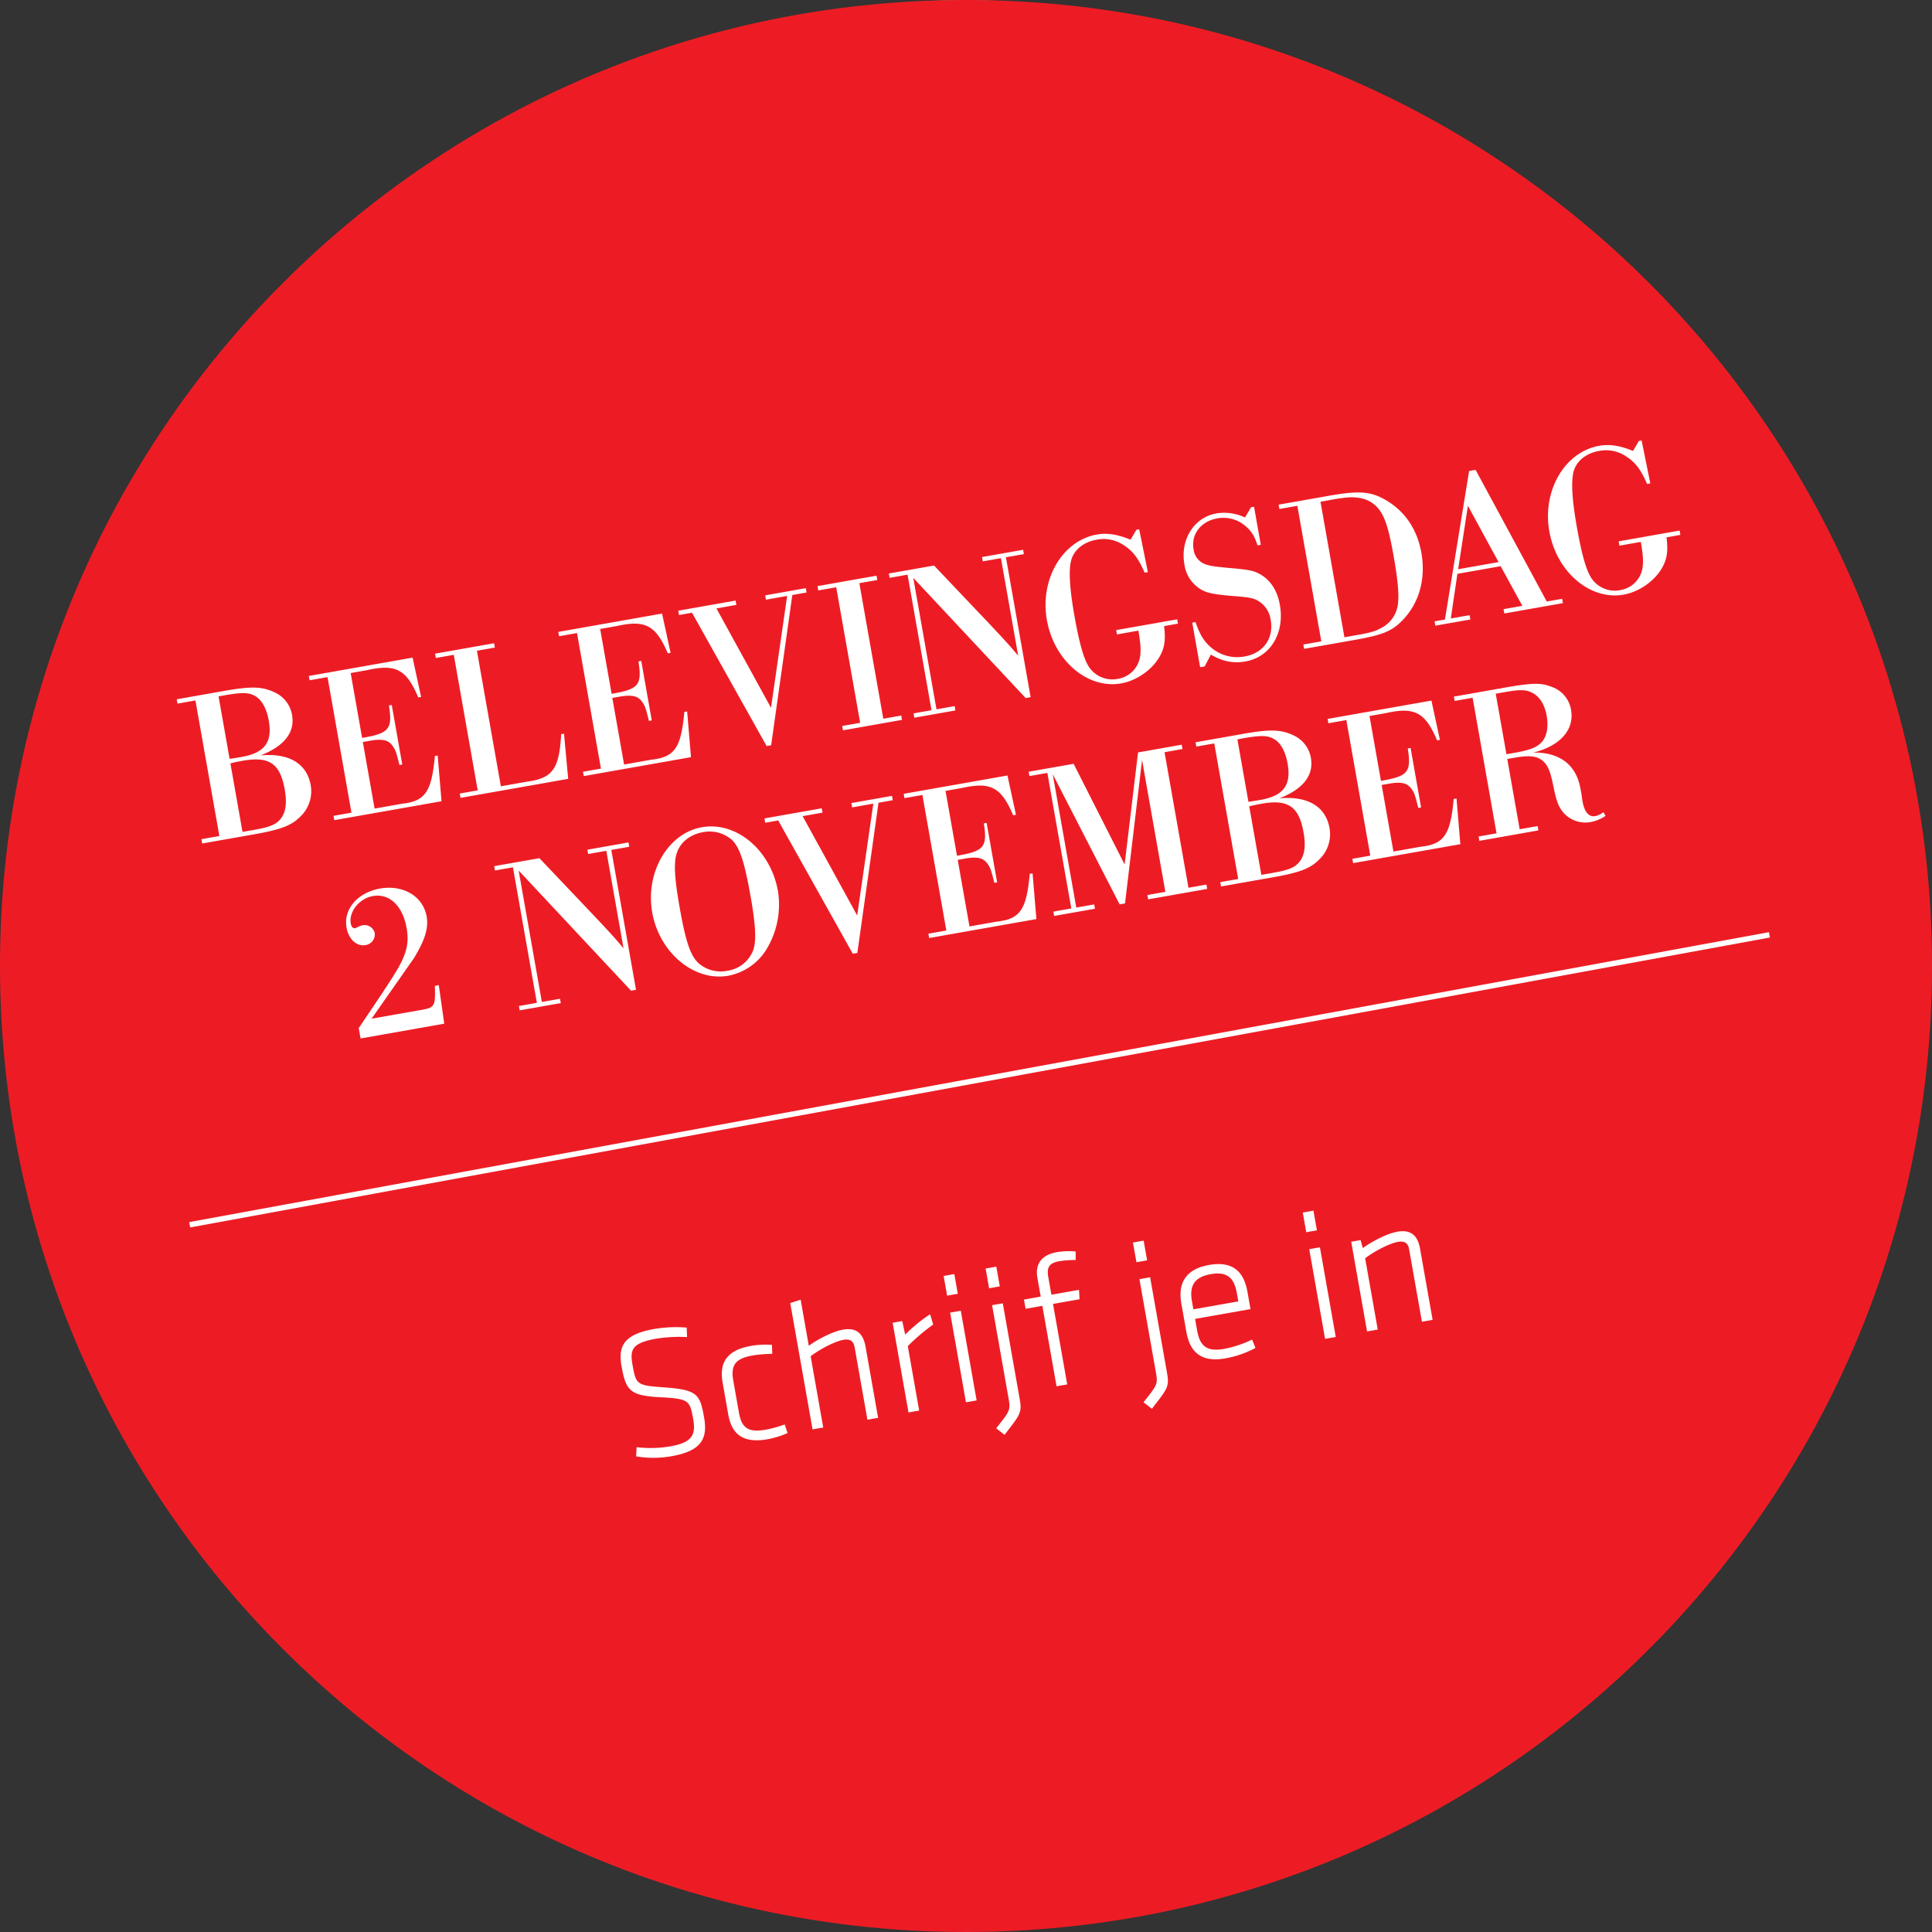
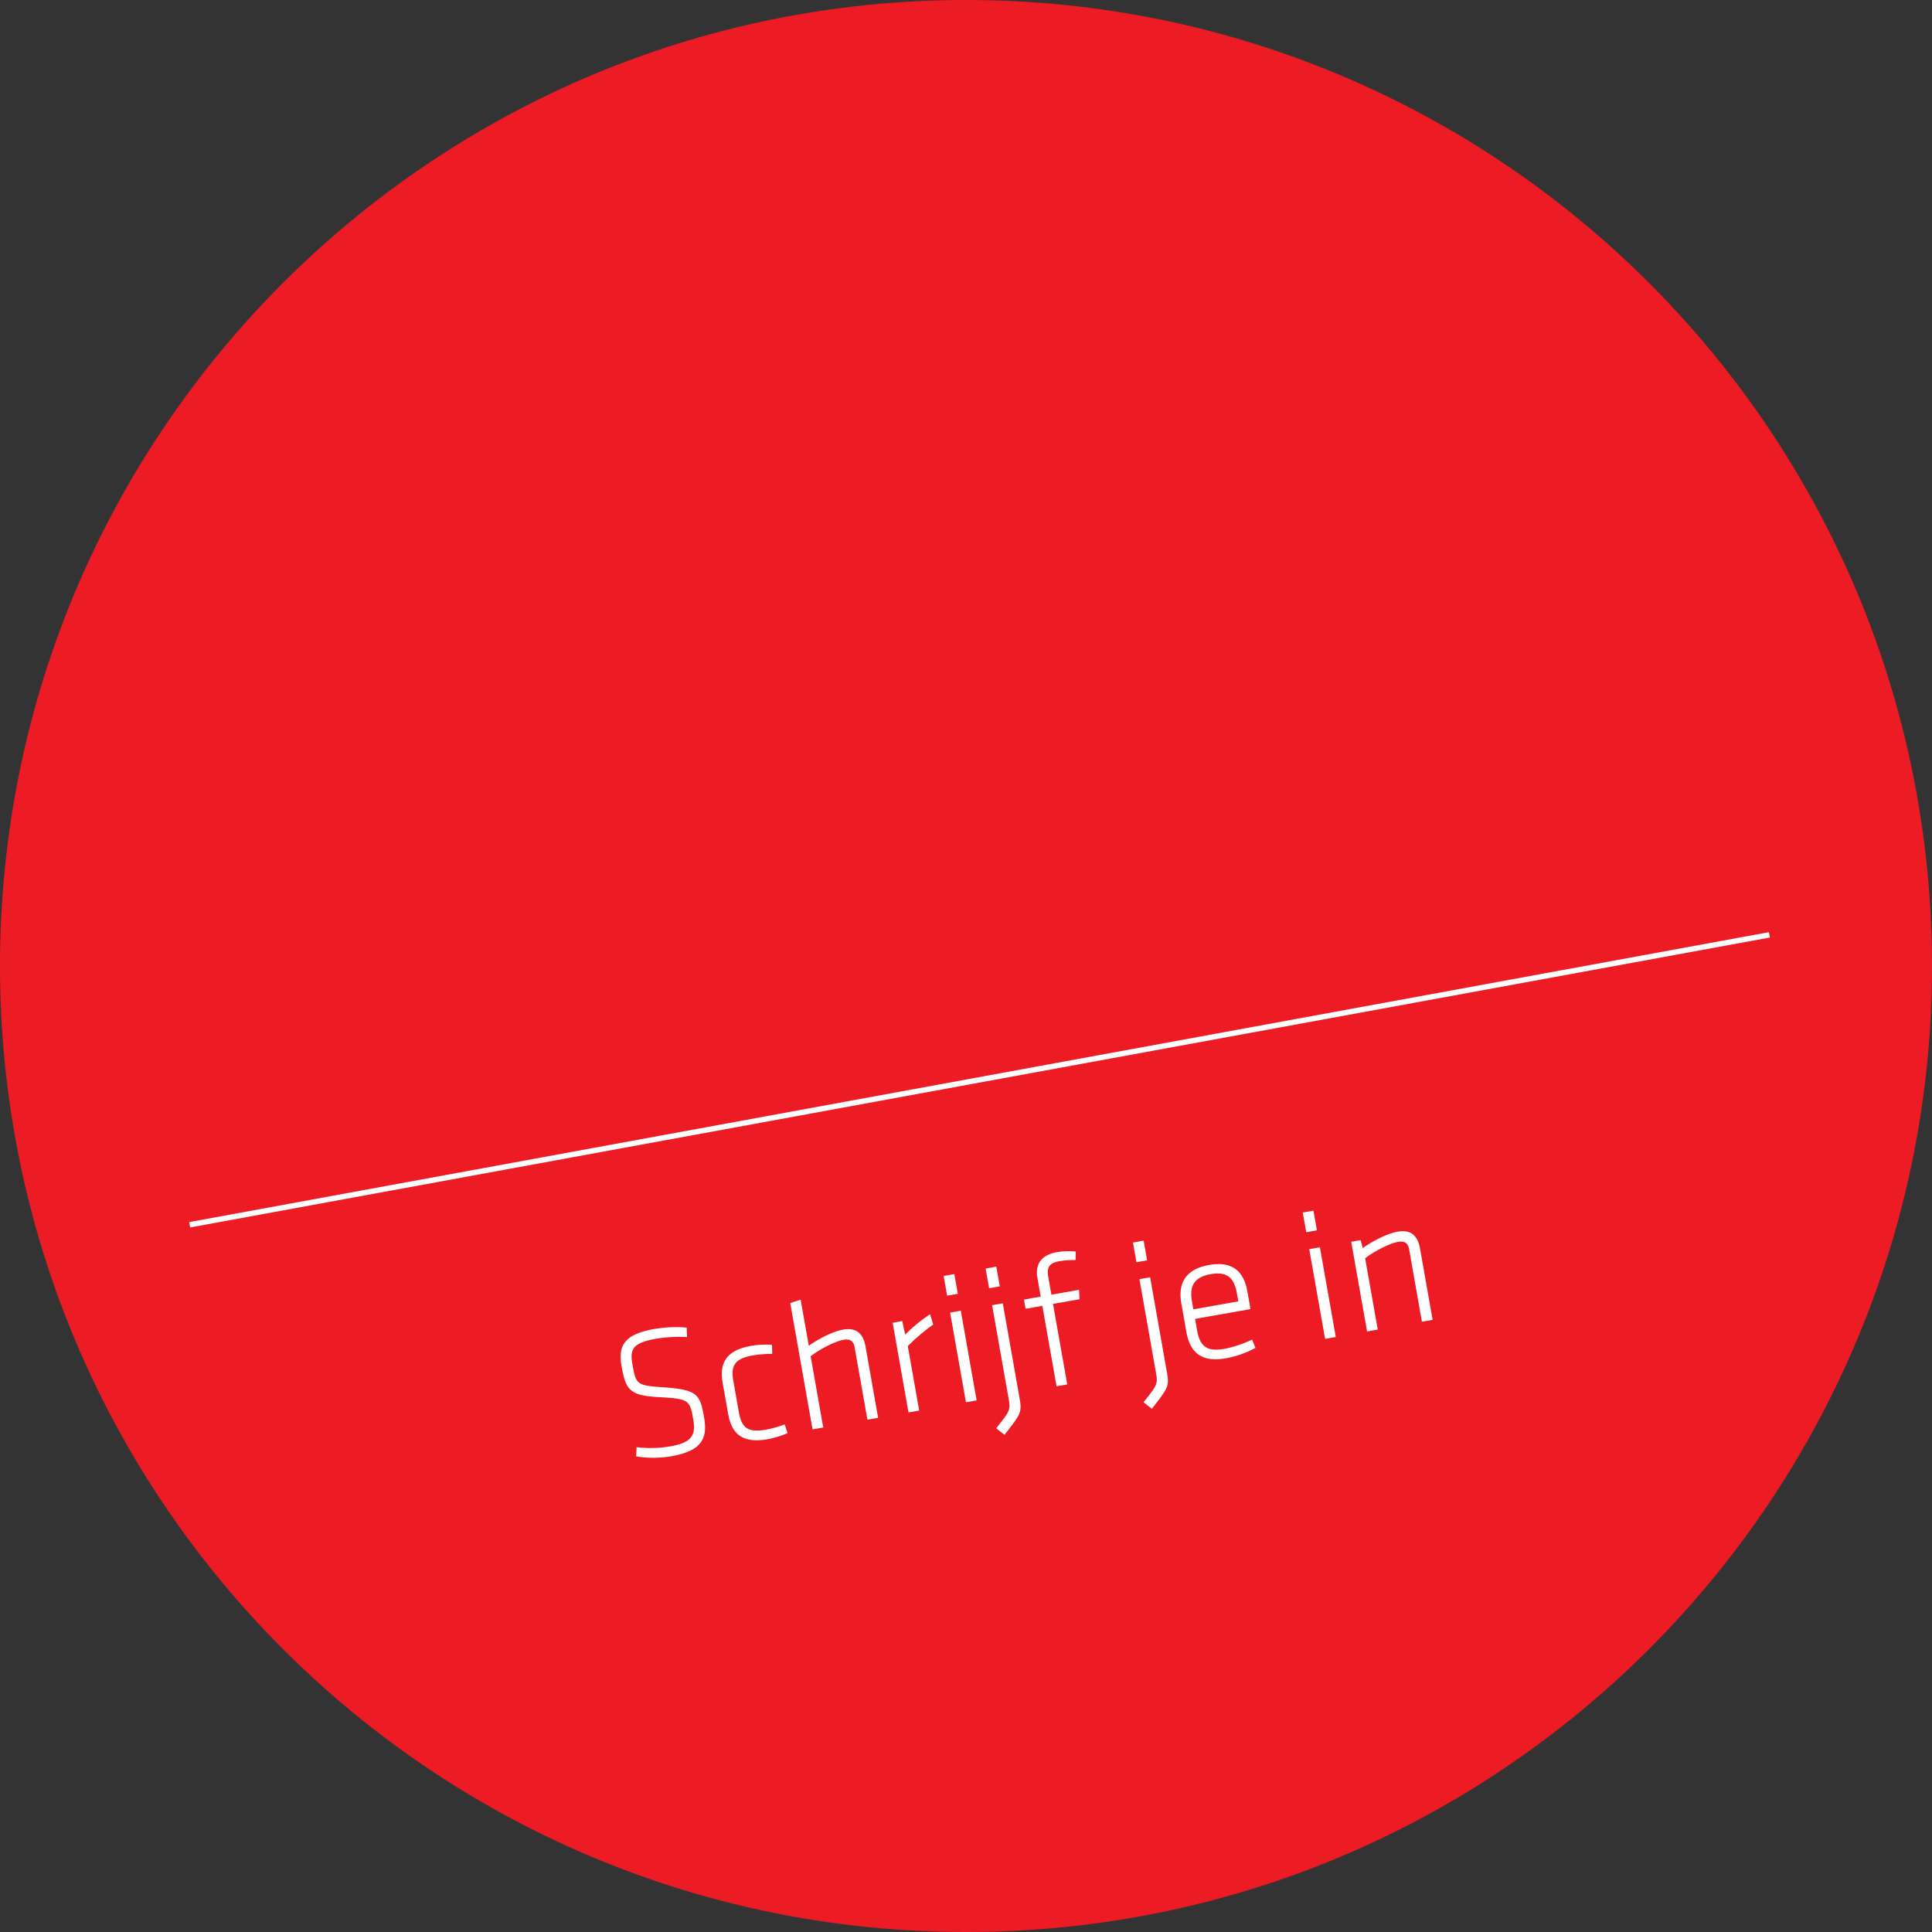
<svg xmlns="http://www.w3.org/2000/svg" width="713" height="713" viewBox="0 0 713 713">
  <rect x="0" y="0" width="713" height="713" fill="#333333" stroke="none" />
  <g id="Group_104" data-name="Group 104" transform="translate(-78 -5112)">
    <g id="Group_82" data-name="Group 82" transform="translate(-146 739)">
-       <path id="Path_178" data-name="Path 178" d="M226,0C350.816,0,452,101.184,452,226S350.816,452,226,452,0,350.816,0,226,101.184,0,226,0Z" transform="translate(354 4373)" fill="#8ba485" />
-       <path id="Path_181" data-name="Path 181" d="M-127.693-45.5V0h10.725V-45.5Zm29.315,12.48h-9.49V0h9.88V-18.59c0-1.43.13-9.035,6.63-9.035,5.265,0,5.59,5.265,5.59,8.515V0h9.88V-20.735c0-12.285-6.63-13.52-11.05-13.52s-8.775,1.56-11.44,5.2Zm50.7,0h-7.41v-2.47c0-1.04.065-3.77,3.77-3.77a19.644,19.644,0,0,1,3.7.39V-45.5a26.922,26.922,0,0,0-5.135-.39c-7.54,0-12.22,2.08-12.22,8.71v4.16h-6.045v6.63h6.045V0h9.88V-26.39h7.41Zm21.45,34.255c10.27,0,18.07-5.655,18.07-17.81,0-12.025-7.735-17.68-18.07-17.68-9.165,0-18.07,4.68-18.07,17.68C-44.3-4.42-36.5,1.235-26.228,1.235Zm0-6.63c-7.02,0-7.8-6.955-7.8-11.18,0-10.53,5.59-11.05,7.8-11.05,2.4,0,7.8.52,7.8,11.05C-18.428-12.415-19.143-5.395-26.228-5.395ZM31.817,0V-45.5h-9.88v15.8c-2.275-2.925-6.63-4.55-9.945-4.55-9.425,0-15.21,7.215-15.21,17.615,0,10.6,5.72,17.875,15.015,17.875,4.16,0,6.695-1.56,10.01-5.2h.13V0Zm-9.36-16.51c0,8.19-3.77,11.115-7.735,11.115-4.68,0-7.67-4.16-7.67-11.115,0-5.72,2.145-11.115,7.67-11.115C19.662-27.625,22.457-23.725,22.457-16.51Zm27.625-5.85c0-4.875,4.225-5.265,6.045-5.265,1.105,0,5.135,0,5.33,4.355v.91c-.195,3.185-2.8,2.665-10.075,3.7C45.4-17.615,39.1-15.86,39.1-8.32c0,2.8.975,9.555,11.505,9.555,4.095,0,8.45-1.17,11.05-4.485h.195L62.692,0h10.4V-.585c-1.885-.455-2.015-2.6-1.95-6.24l.195-15.08c0-3.835-.26-12.35-15.145-12.35-3.64,0-15.015.455-15.535,11.9Zm11.44,8.71c0,6.63-4.81,8.255-7.215,8.255-1.885,0-5.07-.715-5.07-3.835,0-3.7,3.705-4.42,5.785-4.745,3.77-.715,3.575-.39,6.5-1.755ZM80.5,2.6c1.56,9.165,9.815,10.335,15.99,10.335,6.89,0,16.7-1.69,16.7-15.99V-33.02h-9.88v3.64h-.195c-3.12-4.68-7.215-4.875-9.815-4.875-9.425,0-15.21,6.565-15.21,17.485C78.1-5.395,85.442-.78,93.177-.78a12.808,12.808,0,0,0,9.88-4.03h.26v3.25c0,2.405-.585,7.865-6.76,7.865-4.94,0-6.11-2.34-6.435-3.705ZM95.972-7.41c-6.825,0-7.6-6.5-7.6-9.945,0-3.055,1.04-10.27,7.54-10.27,4.68,0,7.67,3.9,7.67,10.4C103.577-8.385,99.092-7.41,95.972-7.41ZM-60.482,62.07h-22.23c1.95-3.51,5.07-5.265,9.88-7.995,10.205-5.85,12.415-10.79,12.415-16.575,0-14.1-14.885-14.3-17.03-14.3-14.5,0-18.07,9.1-18.07,15.665V40.23h9.945V38.6c0-4.615,3.055-7.475,7.735-7.475,3.9,0,7.28,1.95,7.28,6.825,0,5.98-4.745,7.735-13.26,13.65-9.62,6.565-11.5,10.66-11.5,16.575V70h34.84Zm42.25,0h-22.23c1.95-3.51,5.07-5.265,9.88-7.995,10.205-5.85,12.415-10.79,12.415-16.575,0-14.1-14.885-14.3-17.03-14.3-14.5,0-18.07,9.1-18.07,15.665V40.23h9.945V38.6c0-4.615,3.055-7.475,7.735-7.475,3.9,0,7.28,1.95,7.28,6.825,0,5.98-4.745,7.735-13.26,13.65-9.62,6.565-11.5,10.66-11.5,16.575V70h34.84Zm3.705,19.955h5.2L14.528,24.5h-5.2ZM35.653,71.3c3.315,0,18.46-.455,18.46-24.05S38.968,23.2,35.653,23.2c-3.38,0-18.46.455-18.46,24.05S32.273,71.3,35.653,71.3Zm0-7.93c-7.475,0-8.19-9.555-8.19-16.12s.715-16.12,8.19-16.12c7.67,0,8.19,9.36,8.19,16.12S43.323,63.37,35.653,63.37Zm59.67-28.145c-1.04-5-4.55-12.025-16.315-12.025-18.72,0-19.175,19.565-19.175,24.31,0,23.4,14.17,23.79,18.915,23.79,13.715,0,17.1-9.945,17.1-17.03,0-11.245-8.58-15.535-16.12-15.535a13.514,13.514,0,0,0-10.075,4.03c.325-6.435,2.34-11.635,8.84-11.635,2.08,0,6.37.455,7.605,4.095ZM69.647,54.335c0-6.045,4.29-8.58,8.385-8.58,4.875,0,8.385,3.315,8.385,8.775,0,4.745-2.795,8.84-8.255,8.84C72.637,63.37,69.647,59.08,69.647,54.335Z" transform="translate(587.693 4477)" fill="#f8f0e2" />
      <path id="Path_180" data-name="Path 180" d="M-102.52,0h6.6V-10.32h5.08c.8,0,4.2-.12,4.52,3.2C-86-2.92-86.36-1.68-85.2,0h6.72c-1-1.48-.96-2.56-1.08-6.16,0-2.08-.16-5.64-4-6.8v-.08a6.8,6.8,0,0,0,4.88-7c0-7.24-6.64-7.96-9.52-7.96h-14.32Zm6.6-22.56h5.8c2.88,0,4.48.84,4.48,3.6,0,1.36-.52,3.52-4.24,3.52h-6.04ZM-60-5.88c-.52,1.8-2.36,2.56-4.12,2.56-3.92,0-4.88-3.4-4.88-5.36h15.6l-.04-1.12c-.16-2.48-.52-11.28-10.48-11.28-6.64,0-11.4,3.88-11.4,10.88C-75.32.2-67.08.76-64.4.76c3.72,0,8.96-.88,10.56-6.64Zm-9-6.2c.12-2.08,1.4-4.92,5-4.92,1.48,0,4.16.56,4.28,4.92ZM-48.76,1.6c.96,5.64,6.04,6.36,9.84,6.36,4.24,0,10.28-1.04,10.28-9.84V-20.32h-6.08v2.24h-.12a6.515,6.515,0,0,0-6.04-3c-5.8,0-9.36,4.04-9.36,10.76,0,7,4.52,9.84,9.28,9.84a7.882,7.882,0,0,0,6.08-2.48h.16v2c0,1.48-.36,4.84-4.16,4.84-3.04,0-3.76-1.44-3.96-2.28Zm9.52-6.16c-4.2,0-4.68-4-4.68-6.12,0-1.88.64-6.32,4.64-6.32,2.88,0,4.72,2.4,4.72,6.4C-34.56-5.16-37.32-4.56-39.24-4.56ZM-23.6-20.32V0h6.08V-20.32Zm0-2.92h6.08V-28H-23.6ZM-13.72-6.4C-13.56-2.08-9.96.76-3.6.76c8.16,0,9.72-3.84,9.72-6.92,0-5.04-4.48-5.68-7.96-6.2-2.2-.32-5.08-.48-5.08-2.88,0-1.64,2.4-1.76,3.44-1.76.8,0,3-.08,3.2,2.28H5.24c-.12-2.72-1.76-6.36-9.12-6.36-8.6,0-9.36,4.44-9.36,6.24,0,4.92,4.2,5.84,7.2,6.28C-3-8.12-.2-7.84-.2-5.48-.2-3.92-2-3.32-3.4-3.32c-2.44,0-3.96-.84-4.08-3.08ZM7.92-16.24H11.6V-5.36C11.6-1.2,13,.56,17.04.56A28.541,28.541,0,0,0,22,0V-4.08a5.349,5.349,0,0,1-1.92.36c-1.88,0-2.4-.88-2.4-1.8V-16.24H22v-4.08H17.68V-26.4H11.6v6.08H7.92Zm31.32-4.84h-.72c-2.68,0-5.56.76-7.16,4.08v-3.32H25.28V0h6.08V-8.32c0-7.16,2.8-8.72,6.28-8.72h.8a5.361,5.361,0,0,1,.8.04Zm16.2,15.2c-.52,1.8-2.36,2.56-4.12,2.56-3.92,0-4.88-3.4-4.88-5.36h15.6L62-9.8c-.16-2.48-.52-11.28-10.48-11.28-6.64,0-11.4,3.88-11.4,10.88C40.12.2,48.36.76,51.04.76,54.76.76,60-.12,61.6-5.88Zm-9-6.2c.12-2.08,1.4-4.92,5-4.92,1.48,0,4.16.56,4.28,4.92ZM80.4-5.88c-.52,1.8-2.36,2.56-4.12,2.56-3.92,0-4.88-3.4-4.88-5.36H87L86.96-9.8c-.16-2.48-.52-11.28-10.48-11.28-6.64,0-11.4,3.88-11.4,10.88C65.08.2,73.32.76,76,.76c3.72,0,8.96-.88,10.56-6.64Zm-9-6.2c.12-2.08,1.4-4.92,5-4.92,1.48,0,4.16.56,4.28,4.92Zm33.56-9h-.72c-2.68,0-5.56.76-7.16,4.08v-3.32H91V0h6.08V-8.32c0-7.16,2.8-8.72,6.28-8.72h.8a5.361,5.361,0,0,1,.8.04Zm-215.1,52.76V52.4c0,1.48-.08,3-3,3a2.7,2.7,0,0,1-.56-.08V59.4a16.848,16.848,0,0,0,3.8.28c2.08,0,5.84-.28,5.84-6.68V31.68Zm0-2.92h6.08V24h-6.08Zm21.28,24c6.32,0,11.12-3.48,11.12-10.96,0-7.4-4.76-10.88-11.12-10.88-5.64,0-11.12,2.88-11.12,10.88C-99.98,49.28-95.18,52.76-88.86,52.76Zm0-4.08c-4.32,0-4.8-4.28-4.8-6.88,0-6.48,3.44-6.8,4.8-6.8,1.48,0,4.8.32,4.8,6.8C-84.06,44.36-84.5,48.68-88.86,48.68ZM-60.26,52h6.08V31.68h-6.08v11.4c0,1.48-.28,5.6-4.12,5.6-2.24,0-3.4-1.24-3.4-5.24V31.68h-6.08V44.4c0,2.44.24,8.36,6.8,8.36a8.4,8.4,0,0,0,6.8-3.2Zm24.68-13.76L-31.7,52h5.84l6.64-20.32h-6.16L-29.06,46l-3.76-14.32h-5.52L-42.1,46l-3.68-14.32h-6.16L-45.3,52h5.84Zm33.8,1.16V24H-7.86V52h6.08V45.68L.3,43.56,5.98,52h7.24L4.46,39.68l8.04-8H5.18Zm27.2,13.36c6.32,0,11.12-3.48,11.12-10.96,0-7.4-4.76-10.88-11.12-10.88-5.64,0-11.12,2.88-11.12,10.88C14.3,49.28,19.1,52.76,25.42,52.76Zm0-4.08c-4.32,0-4.8-4.28-4.8-6.88,0-6.48,3.44-6.8,4.8-6.8,1.48,0,4.8.32,4.8,6.8C30.22,44.36,29.78,48.68,25.42,48.68Zm15.12-17V52h6.08V40.32c0-4,2.12-5.32,3.68-5.32,2.44,0,3.08,2,3.08,5.04V52h6.08V40.32c0-4.04,2-5.32,3.72-5.32,2.72,0,3.04,2.92,3.04,5.04V52H72.3V39.64c0-2.72-.36-8.72-6.92-8.72-1.36,0-4.28.12-6.96,4.08a5.866,5.866,0,0,0-5.96-4.08c-1.72,0-4,.52-6.24,3.72V31.68ZM75.98,45.6c.16,4.32,3.76,7.16,10.12,7.16,8.16,0,9.72-3.84,9.72-6.92,0-5.04-4.48-5.68-7.96-6.2-2.2-.32-5.08-.48-5.08-2.88,0-1.64,2.4-1.76,3.44-1.76.8,0,3-.08,3.2,2.28h5.52c-.12-2.72-1.76-6.36-9.12-6.36-8.6,0-9.36,4.44-9.36,6.24,0,4.92,4.2,5.84,7.2,6.28,3.04.44,5.84.72,5.84,3.08,0,1.56-1.8,2.16-3.2,2.16-2.44,0-3.96-.84-4.08-3.08Zm21.64-9.84h3.68V46.64c0,4.16,1.4,5.92,5.44,5.92A28.541,28.541,0,0,0,111.7,52V47.92a5.349,5.349,0,0,1-1.92.36c-1.88,0-2.4-.88-2.4-1.8V35.76h4.32V31.68h-4.32V25.6H101.3v6.08H97.62Z" transform="translate(580.7 4723)" fill="#f8f0e2" />
      <g id="Group_83" data-name="Group 83" transform="translate(-0.149 -5)">
        <path id="Path_179" data-name="Path 179" d="M352.613.5H0v-1H352.613Z" transform="translate(404.288 4665)" fill="#f8f0e2" />
-         <path id="Path_183" data-name="Path 183" d="M-155.544-3.36l-7.392-21.024h-3.6L-157.464,0h3.84l9.072-24.384H-148.2Zm17.424-14.016a6.322,6.322,0,0,1,1.536-4.08c1.344-1.344,3.5-1.488,4.992-1.488a6.765,6.765,0,0,1,4.608,1.344,5.1,5.1,0,0,1,1.488,4.176,3.675,3.675,0,0,1-.576,2.352,3.375,3.375,0,0,1-1.92.72c-1.1.192-2.4.288-3.264.384l-1.584.192c-2.3.288-5.76.72-7.728,2.64a6.367,6.367,0,0,0-1.776,4.608,6.94,6.94,0,0,0,2.016,5.136,8.39,8.39,0,0,0,6,1.968,12,12,0,0,0,5.712-1.344,8.768,8.768,0,0,0,3.168-3.12A4.458,4.458,0,0,0-124.392-.72a3.842,3.842,0,0,0,2.832.912A8.716,8.716,0,0,0-119.784,0V-2.4a2.119,2.119,0,0,1-2.208-.576,3.574,3.574,0,0,1-.48-2.256l.288-12.144a7.276,7.276,0,0,0-1.968-5.712c-2.064-2.016-5.136-2.256-7.152-2.256-1.68,0-4.7.192-6.864,1.68a7.814,7.814,0,0,0-3.168,6.288Zm12.432,6.96c-.1,2.688-1.008,5.376-2.88,6.912a7.893,7.893,0,0,1-5.232,1.68,4.877,4.877,0,0,1-3.84-1.392,4.921,4.921,0,0,1-1.248-3.264,4.578,4.578,0,0,1,1.152-3.312c.816-.768,2.256-1.392,4.944-1.68l.96-.1a31.311,31.311,0,0,0,4.32-.528,3.281,3.281,0,0,0,1.92-.816Zm11.616-13.968V0h3.312V-13.632c0-1.824.144-5.088,2.5-7.344a7.294,7.294,0,0,1,4.992-1.968A6.061,6.061,0,0,1-99.528-21.7c1.824,1.584,1.776,4.176,1.776,5.712V0h3.312V-16.464c0-2.208-.144-4.752-2.208-6.768a8.492,8.492,0,0,0-5.952-2.112,9.146,9.146,0,0,0-4.8,1.3,9.314,9.314,0,0,0-3.36,3.216v-3.552Zm41.856-1.344h7.584V0h3.6V-33.6h-2.4a6.337,6.337,0,0,1-2.736,4.56A9.715,9.715,0,0,1-71.3-27.6h-.912ZM-39.144-8.016V0h3.552V-8.016h5.376V-11.04h-5.376V-33.6H-39.24L-54.792-11.04v3.024Zm-12.1-3.024,12.1-17.76v17.76ZM5.928,0V-24.384H2.616v13.632c0,2.448-.192,4.9-2.16,7.008a7.265,7.265,0,0,1-5.424,2.3,5.222,5.222,0,0,1-3.84-1.44c-1.488-1.488-1.584-3.744-1.584-6.336V-24.384H-13.7V-7.92c0,2.832.384,5.136,2.112,6.816A7.622,7.622,0,0,0-5.928.96,11.118,11.118,0,0,0-.648-.288,8.846,8.846,0,0,0,2.52-3.5h.1V0ZM21.192-24.384v2.4h4.56V-4.272A5.69,5.69,0,0,0,26.808-.528c.432.48,1.488,1.2,3.648,1.2A11.572,11.572,0,0,0,34.3,0V-2.4a7.921,7.921,0,0,1-2.832.528,2.459,2.459,0,0,1-1.92-.624,2.837,2.837,0,0,1-.48-1.824V-21.984H34.3v-2.4H29.064v-7.3H25.752v7.3ZM37.464-12.192c0,5.664,2.112,8.88,3.84,10.464A10.961,10.961,0,0,0,49.176.96,10.7,10.7,0,0,0,56.9-1.728c3.216-2.928,3.888-7.392,3.888-10.464,0-3.408-.912-7.632-3.7-10.32a10.915,10.915,0,0,0-7.968-2.832,10.981,10.981,0,0,0-7.968,2.832C39.624-21.024,37.464-17.952,37.464-12.192Zm3.456-.048c0-4.608,1.3-7.3,2.784-8.736a7.65,7.65,0,0,1,5.424-2.016,7.412,7.412,0,0,1,5.616,2.256c1.92,2.112,2.544,5.52,2.544,8.5,0,4.416-1.248,7.392-2.976,8.976A7.333,7.333,0,0,1,49.128-1.44,7.427,7.427,0,0,1,43.9-3.312C42.216-4.9,40.92-7.632,40.92-12.24Zm22.7-12.144v2.4h4.56V-4.272A5.69,5.69,0,0,0,69.24-.528c.432.48,1.488,1.2,3.648,1.2A11.572,11.572,0,0,0,76.728,0V-2.4a7.921,7.921,0,0,1-2.832.528,2.459,2.459,0,0,1-1.92-.624A2.837,2.837,0,0,1,71.5-4.32V-21.984h5.232v-2.4H71.5v-7.3H68.184v7.3Zm32.16-1.344h7.584V0h3.6V-33.6h-2.4a6.337,6.337,0,0,1-2.736,4.56A9.715,9.715,0,0,1,96.7-27.6h-.912Zm40.608-.624a9.655,9.655,0,0,0-2.784-5.664,9.264,9.264,0,0,0-7.008-2.592,10.479,10.479,0,0,0-7.824,2.928c-3.7,3.552-4.608,9.552-4.608,15.6,0,6,.912,11.136,3.744,14.064a10.707,10.707,0,0,0,8.064,3.024,10.3,10.3,0,0,0,8.016-3.168,12.469,12.469,0,0,0,2.88-8.5c0-4.32-1.584-6.912-3.216-8.448a10.253,10.253,0,0,0-7.344-2.64,10.773,10.773,0,0,0-5.28,1.152,7.534,7.534,0,0,0-3.216,3.36h-.1c-.048-2.16.1-9.024,3.312-12.336a6.942,6.942,0,0,1,5.376-2.112A6.676,6.676,0,0,1,131.256-30a6.764,6.764,0,0,1,1.824,3.648Zm-18.144,15.7a8.238,8.238,0,0,1,2.208-6.1,7.344,7.344,0,0,1,5.424-2.064,7.279,7.279,0,0,1,5.328,2.016,8.6,8.6,0,0,1,2.208,6.192c0,1.488-.144,4.56-2.352,6.768a6.766,6.766,0,0,1-5.04,1.92,7.453,7.453,0,0,1-5.472-2.016A9.967,9.967,0,0,1,118.248-10.656ZM162.744,0V-24.384h-3.312v13.632c0,2.448-.192,4.9-2.16,7.008a7.265,7.265,0,0,1-5.424,2.3,5.222,5.222,0,0,1-3.84-1.44c-1.488-1.488-1.584-3.744-1.584-6.336V-24.384h-3.312V-7.92c0,2.832.384,5.136,2.112,6.816A7.622,7.622,0,0,0,150.888.96a11.118,11.118,0,0,0,5.28-1.248A8.846,8.846,0,0,0,159.336-3.5h.1V0Z" transform="translate(581 4639)" fill="#f8f0e2" />
        <path id="Path_182" data-name="Path 182" d="M352.613.5H0v-1H352.613Z" transform="translate(404.288 4591)" fill="#f8f0e2" />
      </g>
    </g>
    <path id="Path_301" data-name="Path 301" d="M356.5,0C553.39,0,713,159.61,713,356.5S553.39,713,356.5,713,0,553.39,0,356.5,159.61,0,356.5,0Z" transform="translate(78 5112)" fill="#ed1c24" />
-     <path id="Path_299" data-name="Path 299" d="M-270.823-1.62h-6.723V0h19.359c10.287,0,14.337-.81,18.144-3.564a12.878,12.878,0,0,0,5.67-10.611c0-8.181-5.832-13.2-16.281-14.094,9.234-1.863,14.013-6.156,14.013-12.717a11.211,11.211,0,0,0-4.941-9.315c-4.131-2.916-8.1-3.726-18.063-3.726h-17.9v1.62h6.723Zm8.667-50.787h2.268c6.561,0,8.991.486,11.1,2.268s3.321,5.265,3.321,9.72c0,8.181-3.564,11.5-12.231,11.5-1.134,0-1.782,0-4.455-.081Zm0,50.787V-27.3c2.106-.162,3.483-.162,4.7-.162,9.882,0,13.365,3.4,13.365,13.122,0,5.1-1.053,8.343-3.4,10.449-1.944,1.7-4.374,2.268-9.8,2.268Zm40.824,0h-6.723V0h40.176l1.539-16.848h-1.053c-3.483,12.8-6.4,15.795-14.985,15.228h-10.287V-26.568h2.592c4.7,0,6.8.891,7.938,3.24.81,1.62.972,2.511,1.3,7.452h1.053V-38.151h-1.053c-.162,8.829-1.7,10.125-11.826,10.044v-24.3h6.237c10.773-.486,14.256,2.268,16.767,13.2h1.053l-.567-14.823h-38.88v1.62h6.723Zm47.3,0h-6.723V0h40.338l1.377-16.686h-1.053C-143.086-4.05-146-1.215-155.8-1.62h-9.558V-52.407h6.723v-1.62h-22.113v1.62h6.723Zm46.17,0h-6.723V0h40.176l1.539-16.848h-1.053C-97.4-4.05-100.318-1.053-108.9-1.62h-10.287V-26.568h2.592c4.7,0,6.8.891,7.938,3.24.81,1.62.972,2.511,1.3,7.452h1.053V-38.151h-1.053c-.162,8.829-1.7,10.125-11.826,10.044v-24.3h6.237c10.773-.486,14.256,2.268,16.767,13.2h1.053L-95.7-54.027h-38.88v1.62h6.723Zm80.676-50.787h5.346v-1.62H-57.064v1.62h7.938L-62.167-12.8-75.613-52.407h7.452v-1.62H-89.626v1.62h4.86L-66.217.81h1.7ZM-30.739-1.62h-6.723V0h22.113V-1.62h-6.723V-52.407h6.723v-1.62H-37.462v1.62h6.723Zm26.73,0h-6.723V0H4.658V-1.62h-6.8V-50.868L30.983,0h1.863V-52.407h6.723v-1.62H24.179v1.62h6.8v36.531c-2.43-4.212-3.807-6.4-9.072-14.418L6.2-54.027H-10.732v1.62h6.723ZM83.066-54.027H82.013l-2.754,3.24c-4.293-2.754-8.019-4.05-11.907-4.05C54.392-54.837,43.7-42.2,43.7-26.973S54.068.81,66.623.81c6.561,0,13.608-3.726,16.848-8.829,1.539-2.43,2.187-4.941,2.43-9.234h5.184v-1.62H68.243v1.62h8.019c0,4.941-.324,7.452-1.053,9.558a9.854,9.854,0,0,1-9.4,6.642,10.366,10.366,0,0,1-9.882-6.318c-1.377-3.4-1.944-9.315-1.944-19.683,0-11.016.972-18.063,2.916-21.06,1.944-3.078,5.67-4.86,9.963-4.86a13.264,13.264,0,0,1,9.558,3.726c3,2.754,4.536,5.832,5.832,11.34h1.215Zm43.173-.81H125.1l-2.835,3.321a17.925,17.925,0,0,0-10.125-3.321c-8.424,0-14.9,7.209-14.9,16.443a12.746,12.746,0,0,0,3.807,9.639c2.025,2.025,4.374,3,11.016,4.779,6.237,1.62,7.695,2.106,9.315,3.321a9.72,9.72,0,0,1,3.645,8.019c0,6.885-4.779,11.583-11.745,11.583A14.766,14.766,0,0,1,100.967-7.29c-1.782-2.43-2.673-4.941-3.4-9.4H96.35V0h1.7l3-3.888c3.969,3.321,7.614,4.7,12.15,4.7,9.315,0,16.119-7.7,16.119-18.387,0-5.022-1.62-9.153-4.779-11.988-2.187-1.944-3.726-2.592-10.287-4.374-5.184-1.377-7.776-2.187-9.153-3a6.643,6.643,0,0,1-3.564-6.318c0-5.67,4.455-9.72,10.611-9.72a12.432,12.432,0,0,1,9.882,4.779c1.7,2.106,2.511,4.05,3,7.614h1.215ZM142.034-1.62h-6.723V0h19.2c10.287,0,13.932-.81,18.468-4.131,7.128-5.184,11.1-13.527,11.1-23.247,0-8.667-3.24-16.038-9.4-21.3-5.022-4.293-9.072-5.346-20.9-5.346H135.311v1.62h6.723Zm8.667,0V-52.407h3.24a65.79,65.79,0,0,1,7.533.243c3.807.567,6.642,1.944,8.424,4.05,3,3.321,3.888,8.1,3.888,20.007,0,8.667-.4,14.094-1.458,17.658a11.365,11.365,0,0,1-7.29,7.695c-2.835.972-4.05,1.134-10.611,1.134Zm61.317-15.8,5.346,15.8h-7.047V0h21.951V-1.62h-5.751L209.1-54.027h-2.43L188.365-1.62h-3.888V0H197.6V-1.62h-7.047l5.265-15.8Zm-.486-1.62H196.384L204-41.472ZM271.31-54.027h-1.053l-2.754,3.24c-4.293-2.754-8.019-4.05-11.907-4.05-12.96,0-23.652,12.636-23.652,27.864S242.312.81,254.867.81c6.561,0,13.608-3.726,16.848-8.829,1.539-2.43,2.187-4.941,2.43-9.234h5.184v-1.62H256.487v1.62h8.019c0,4.941-.324,7.452-1.053,9.558a9.854,9.854,0,0,1-9.4,6.642,10.366,10.366,0,0,1-9.882-6.318c-1.377-3.4-1.944-9.315-1.944-19.683,0-11.016.972-18.063,2.916-21.06,1.944-3.078,5.67-4.86,9.963-4.86a13.264,13.264,0,0,1,9.558,3.726c3,2.754,4.536,5.832,5.832,11.34h1.215ZM-200.677,66.663h-1.458c-1.134,7.614-1.377,7.938-7.209,7.857h-17.9l19.278-19.278c5.184-5.913,7.29-9.963,7.29-14.337,0-7.533-6.48-13.122-15.147-13.122-8.343,0-14.661,5.1-14.661,11.988,0,4.455,2.43,7.614,5.751,7.614a3.975,3.975,0,0,0,4.131-3.726,3.836,3.836,0,0,0-4.05-3.645,6.2,6.2,0,0,0-1.944.405,7.222,7.222,0,0,1-.891.162c-.729,0-1.215-.81-1.215-1.944,0-4.455,4.7-8.586,9.8-8.586,6.156,0,10.206,5.427,10.206,13.77,0,5.184-1.377,8.667-5.184,13.446-2.43,3-6.48,7.29-18.63,19.845V81h31.347Zm34.506,12.717h-6.723V81h15.39V79.38h-6.8V30.132L-131.179,81h1.863V28.593h6.723v-1.62h-15.39v1.62h6.8V65.124c-2.43-4.212-3.807-6.4-9.072-14.418l-15.714-23.733h-16.929v1.62h6.723Zm71.2-53.217c-12.717,0-23.49,12.8-23.49,27.783,0,15.066,10.773,27.864,23.571,27.864A21.186,21.186,0,0,0-79.258,74.6,31.862,31.862,0,0,0-71.4,54.351C-71.4,38.88-82.012,26.163-94.972,26.163Zm.081,1.863A12.456,12.456,0,0,1-84.766,32.8c2.268,3.24,3.078,8.667,3.078,21.546,0,11.1-.729,16.767-2.592,19.926a11.951,11.951,0,0,1-10.611,5.67,12.345,12.345,0,0,1-10.125-4.779c-2.349-3.24-3.159-8.667-3.159-21.141,0-11.5.729-17.172,2.592-20.331C-103.558,30.132-99.589,28.026-94.891,28.026Zm65.691.567h5.346v-1.62H-39.082v1.62h7.938L-44.185,68.2-57.631,28.593h7.452v-1.62H-71.644v1.62h4.86L-48.235,81.81h1.7ZM-12.757,79.38H-19.48V81H20.7l1.539-16.848H21.182C17.7,76.95,14.783,79.947,6.2,79.38H-4.09V54.432H-1.5c4.7,0,6.8.891,7.938,3.24.81,1.62.972,2.511,1.3,7.452H8.789V42.849H7.736c-.162,8.829-1.7,10.125-11.826,10.044v-24.3H2.147C12.92,28.107,16.4,30.861,18.914,41.8h1.053L19.4,26.973H-19.48v1.62h6.723Zm46.818,0H27.338V81H42.647V79.38H35.924V29.4L51.881,81h2.025L69.3,29.97V79.38H62.573V81H84.686V79.38H77.963V28.593h6.723v-1.62H68.324L56.255,66.825,44.186,26.973H27.338v1.62h6.723Zm62.532,0H89.869V81h19.359c10.287,0,14.337-.81,18.144-3.564a12.878,12.878,0,0,0,5.67-10.611c0-8.181-5.832-13.2-16.281-14.094,9.234-1.863,14.013-6.156,14.013-12.717a11.211,11.211,0,0,0-4.941-9.315c-4.131-2.916-8.1-3.726-18.063-3.726h-17.9v1.62h6.723Zm8.667-50.787h2.268c6.561,0,8.991.486,11.1,2.268s3.321,5.265,3.321,9.72c0,8.181-3.564,11.5-12.231,11.5-1.134,0-1.782,0-4.455-.081Zm0,50.787V53.7c2.106-.162,3.483-.162,4.7-.162,9.882,0,13.365,3.4,13.365,13.122,0,5.1-1.053,8.343-3.4,10.449-1.944,1.7-4.374,2.268-9.8,2.268Zm40.824,0H139.36V81h40.176l1.539-16.848h-1.053c-3.483,12.8-6.4,15.795-14.985,15.228H154.75V54.432h2.592c4.7,0,6.8.891,7.938,3.24.81,1.62.972,2.511,1.3,7.452h1.053V42.849h-1.053c-.162,8.829-1.7,10.125-11.826,10.044v-24.3h6.237c10.773-.486,14.256,2.268,16.767,13.2h1.053l-.567-14.823H139.36v1.62h6.723Zm47.3,0h-6.723V81h22.113V79.38h-6.723V53.055h2.511c5.913,0,8.505.81,10.368,3.078,1.458,1.863,1.944,4.05,2.106,9.072.162,6.318.486,8.1,1.782,10.611a10.83,10.83,0,0,0,9.477,5.508,14.672,14.672,0,0,0,5.832-1.3l-.567-1.458a7.747,7.747,0,0,1-3.159.891c-2.43,0-3.726-2.106-3.726-6.237,0-.243,0-1.134.081-2.268v-1.7c0-4.131-.648-6.885-2.349-9.639-2.349-3.807-6.885-6.4-12.555-7.209,10.206-.648,16.524-5.67,16.524-13.041a10.812,10.812,0,0,0-5.508-9.639c-3.726-2.268-6.723-2.754-17.415-2.754H186.665v1.62h6.723Zm8.667-28.107V28.593h3.24c5.913,0,8.019.4,10.206,2.106,2.349,1.782,3.645,5.1,3.645,9.153,0,4.293-1.3,7.7-3.645,9.4-2.106,1.539-4.779,2.025-10.53,2.025Z" transform="matrix(0.985, -0.174, 0.174, 0.985, 426, 5375)" fill="#fff" />
    <path id="Path_302" data-name="Path 302" d="M0,107,583,0" transform="translate(148 5457)" fill="none" stroke="#fff" stroke-width="2" />
    <path id="Path_300" data-name="Path 300" d="M-122.061-11.385c0-8.694-.69-10.419-12.765-13.455-9.66-2.415-9.867-2.76-9.867-10.212,0-5.727,1.242-7.935,10.35-7.935a55.116,55.116,0,0,1,11.247,1.38l.483-3.45a47.491,47.491,0,0,0-11.868-1.587c-11.523,0-14.283,3.933-14.283,11.454,0,9.246,1.242,11.247,12.351,13.8,10.212,2.346,10.281,3.1,10.281,10.212,0,5.865-2.139,8.211-10,8.211A43.279,43.279,0,0,1-148.488-4.83l-.759,3.312A38.55,38.55,0,0,0-136.275.69C-124.614.69-122.061-3.864-122.061-11.385Zm12.972-11.454c0-6,2.415-7.866,8.694-7.866a42.867,42.867,0,0,1,7.176.69l.483-3.312a32.807,32.807,0,0,0-7.659-.966c-9.453,0-12.7,4.347-12.7,11.592v11.8c0,7.245,3.243,11.592,12.7,11.592a32.807,32.807,0,0,0,7.659-.966l-.483-3.312a42.867,42.867,0,0,1-7.176.69c-6.279,0-8.694-1.863-8.694-7.866ZM-58.857,0V-26.7c0-4.623-1.863-7.59-7.107-7.59-4,0-9.867,1.932-13.455,3.657v-17.25l-4,.552V0h4V-26.7c4.209-2.208,10.143-3.864,12.9-3.864,2.346,0,3.657.9,3.657,3.381V0Zm25.53-34.293a57.076,57.076,0,0,0-10.35,5.8l-.207-5.106h-3.588V0h4V-24.15a74.882,74.882,0,0,1,10.626-6.21ZM-21.942,0V-33.6h-4V0Zm0-39.951v-7.383h-4v7.383Zm11.73,6.348v35.4c0,4.071-.69,4.485-6.417,9.591l2.622,2.9c6.831-6.21,7.8-6.831,7.8-11.868V-33.6Zm4-6.348v-7.383h-4v7.383Zm29.808-7.8a26.832,26.832,0,0,0-6.9-.966C11.385-48.714,8-46.161,8-40.641V-33.6H1.725v3.45H8V0h4V-30.153h9.936l.414-3.45H12.006v-6.555c0-3.657,1.173-5.106,4.968-5.106a32.959,32.959,0,0,1,6.072.621ZM44.988-33.6v35.4c0,4.071-.69,4.485-6.417,9.591l2.622,2.9c6.831-6.21,7.8-6.831,7.8-11.868V-33.6Zm4-6.348v-7.383h-4v7.383ZM62.652-11.385v-4.209H83.421V-22.08c0-6.9-2.76-12.213-12.213-12.213S58.65-28.98,58.65-22.08v10.557C58.65-4.209,61.686.69,71.139.69A37.1,37.1,0,0,0,82.731-1.173l-.69-3.243A42.567,42.567,0,0,1,71.415-2.829C64.722-2.829,62.652-5.382,62.652-11.385Zm0-10.833c0-5.658,2.277-8.625,8.556-8.625s8.28,2.967,8.28,8.625v3.036H62.652ZM112.608,0V-33.6h-4V0Zm0-39.951v-7.383h-4v7.383ZM148.9,0V-26.7c0-4.623-1.863-7.59-7.107-7.59-4.071,0-10.074,2-13.662,3.726l-.276-3.036h-3.519V0h4V-26.7c4.209-2.208,10.143-3.864,12.9-3.864,2.346,0,3.657.9,3.657,3.381V0Z" transform="matrix(0.985, -0.174, 0.174, 0.985, 460.039, 5625)" fill="#fff" />
  </g>
</svg>